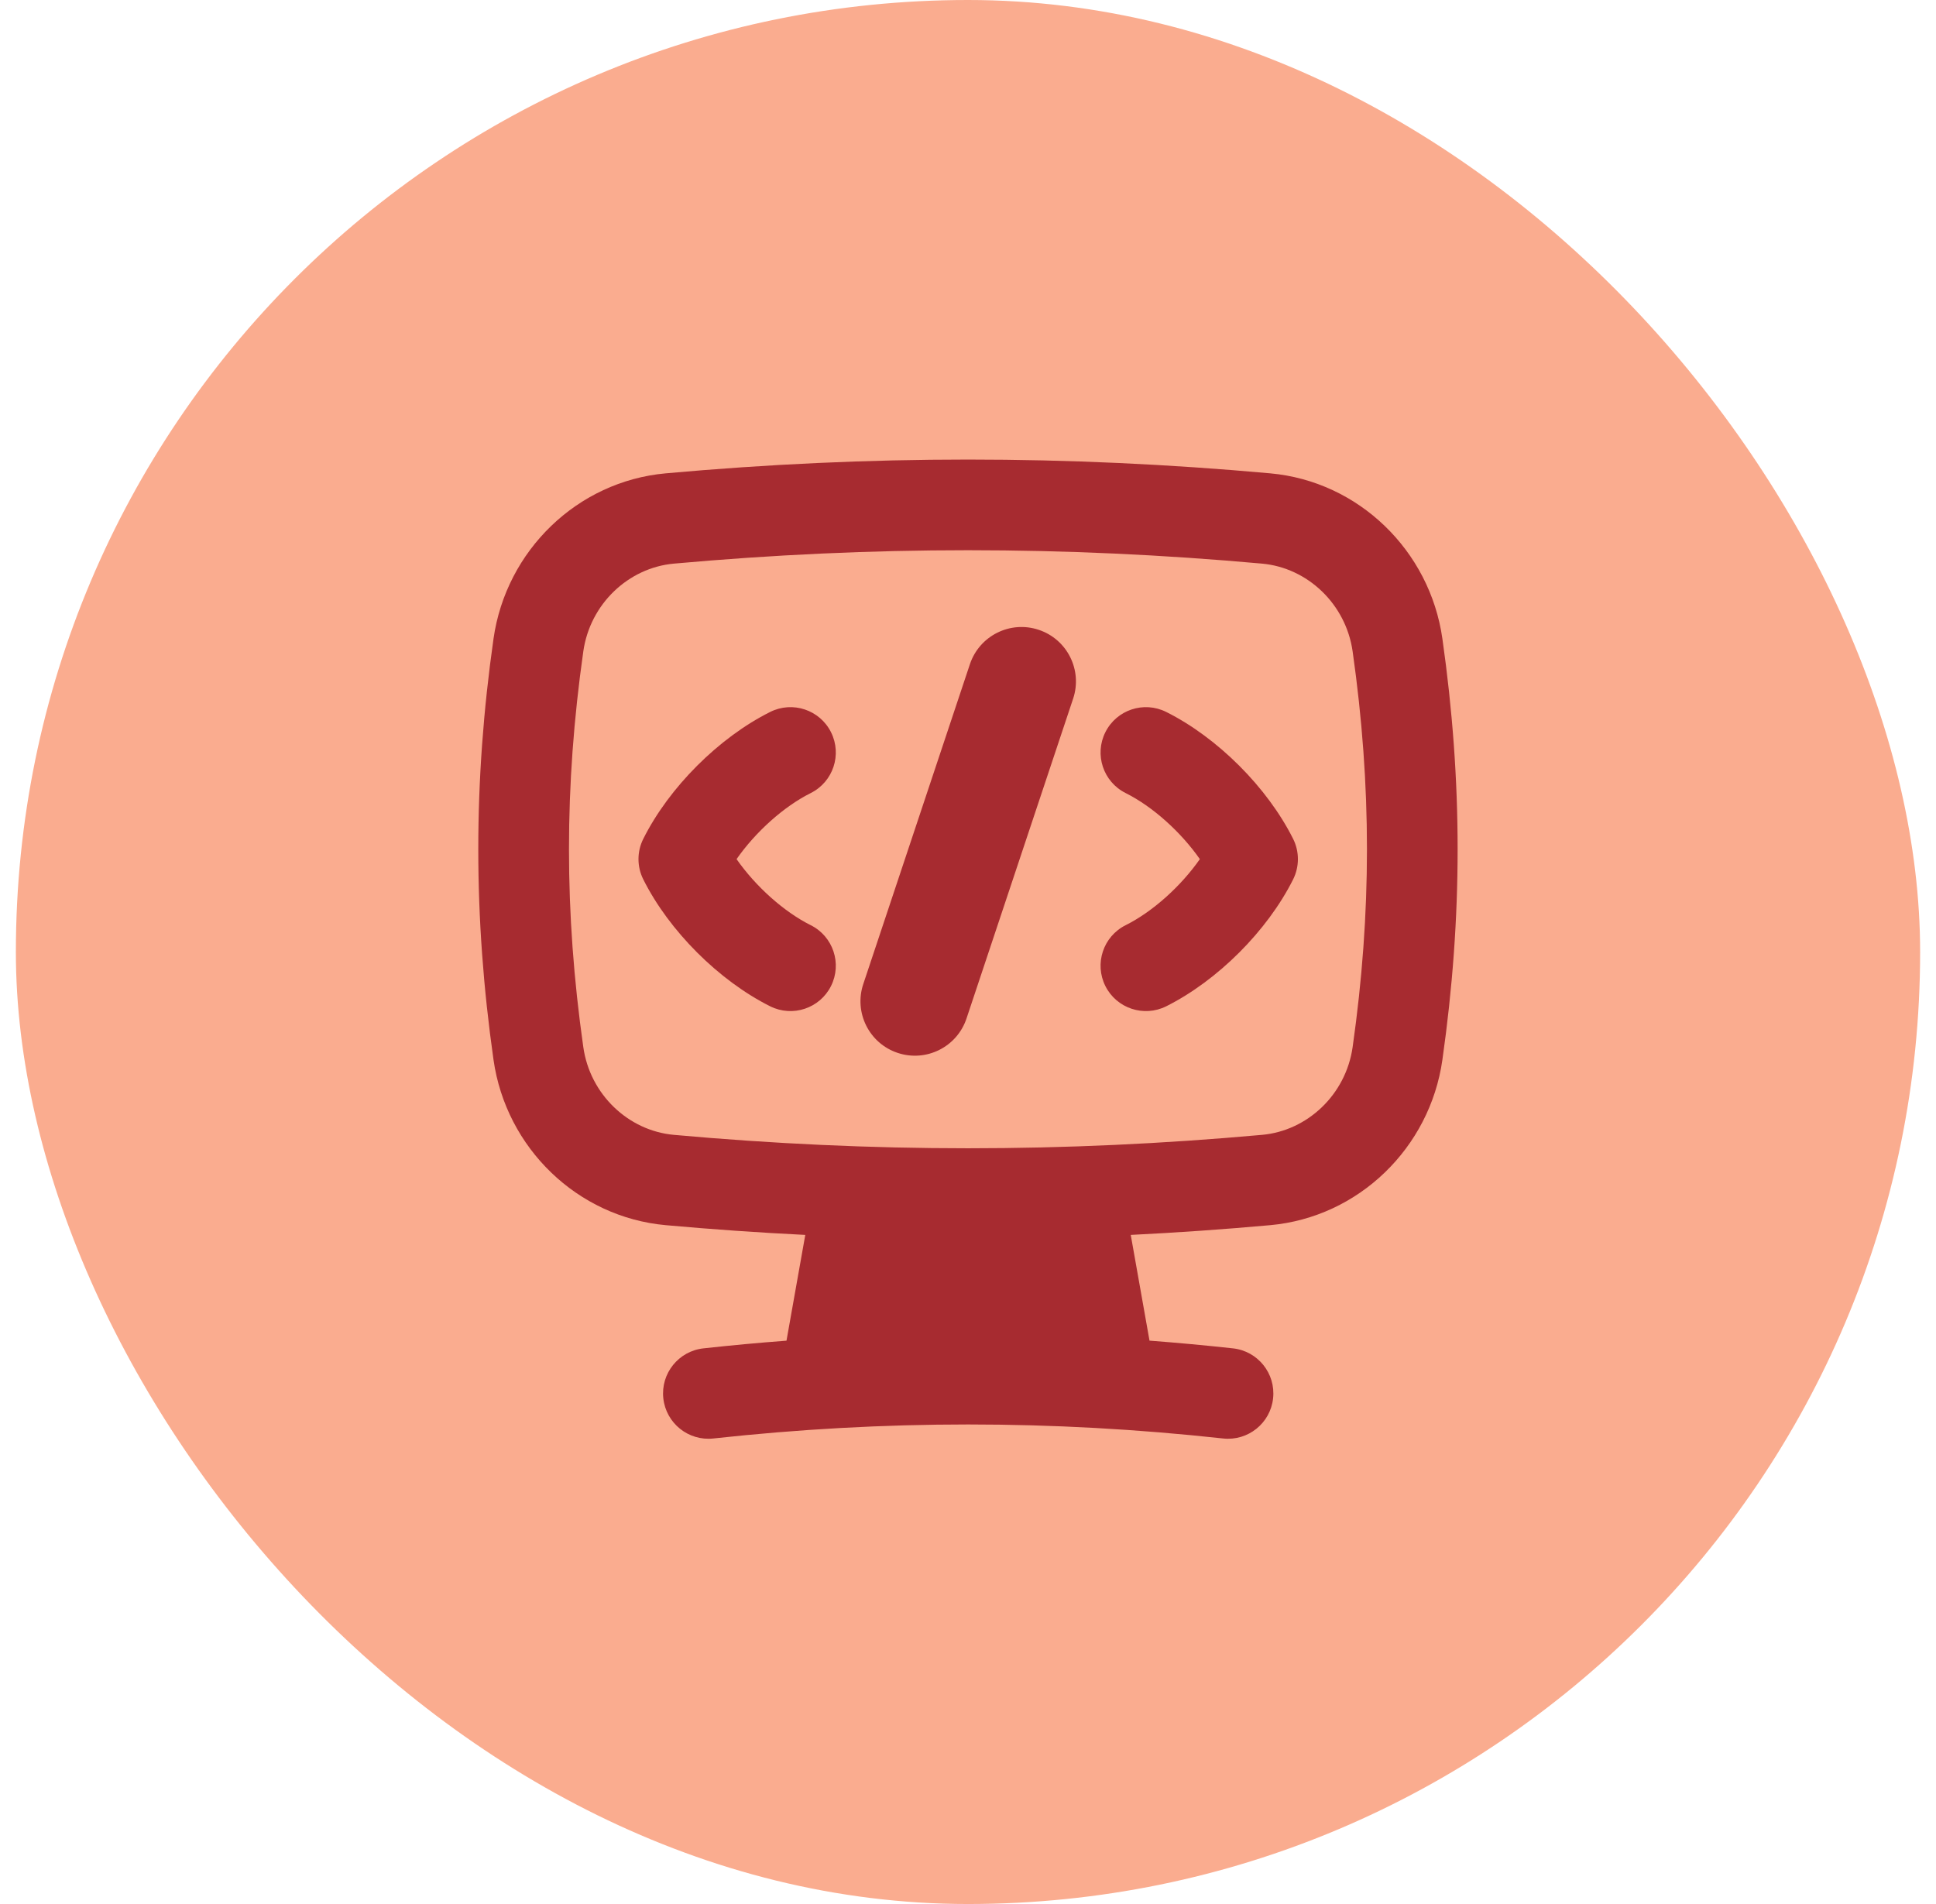
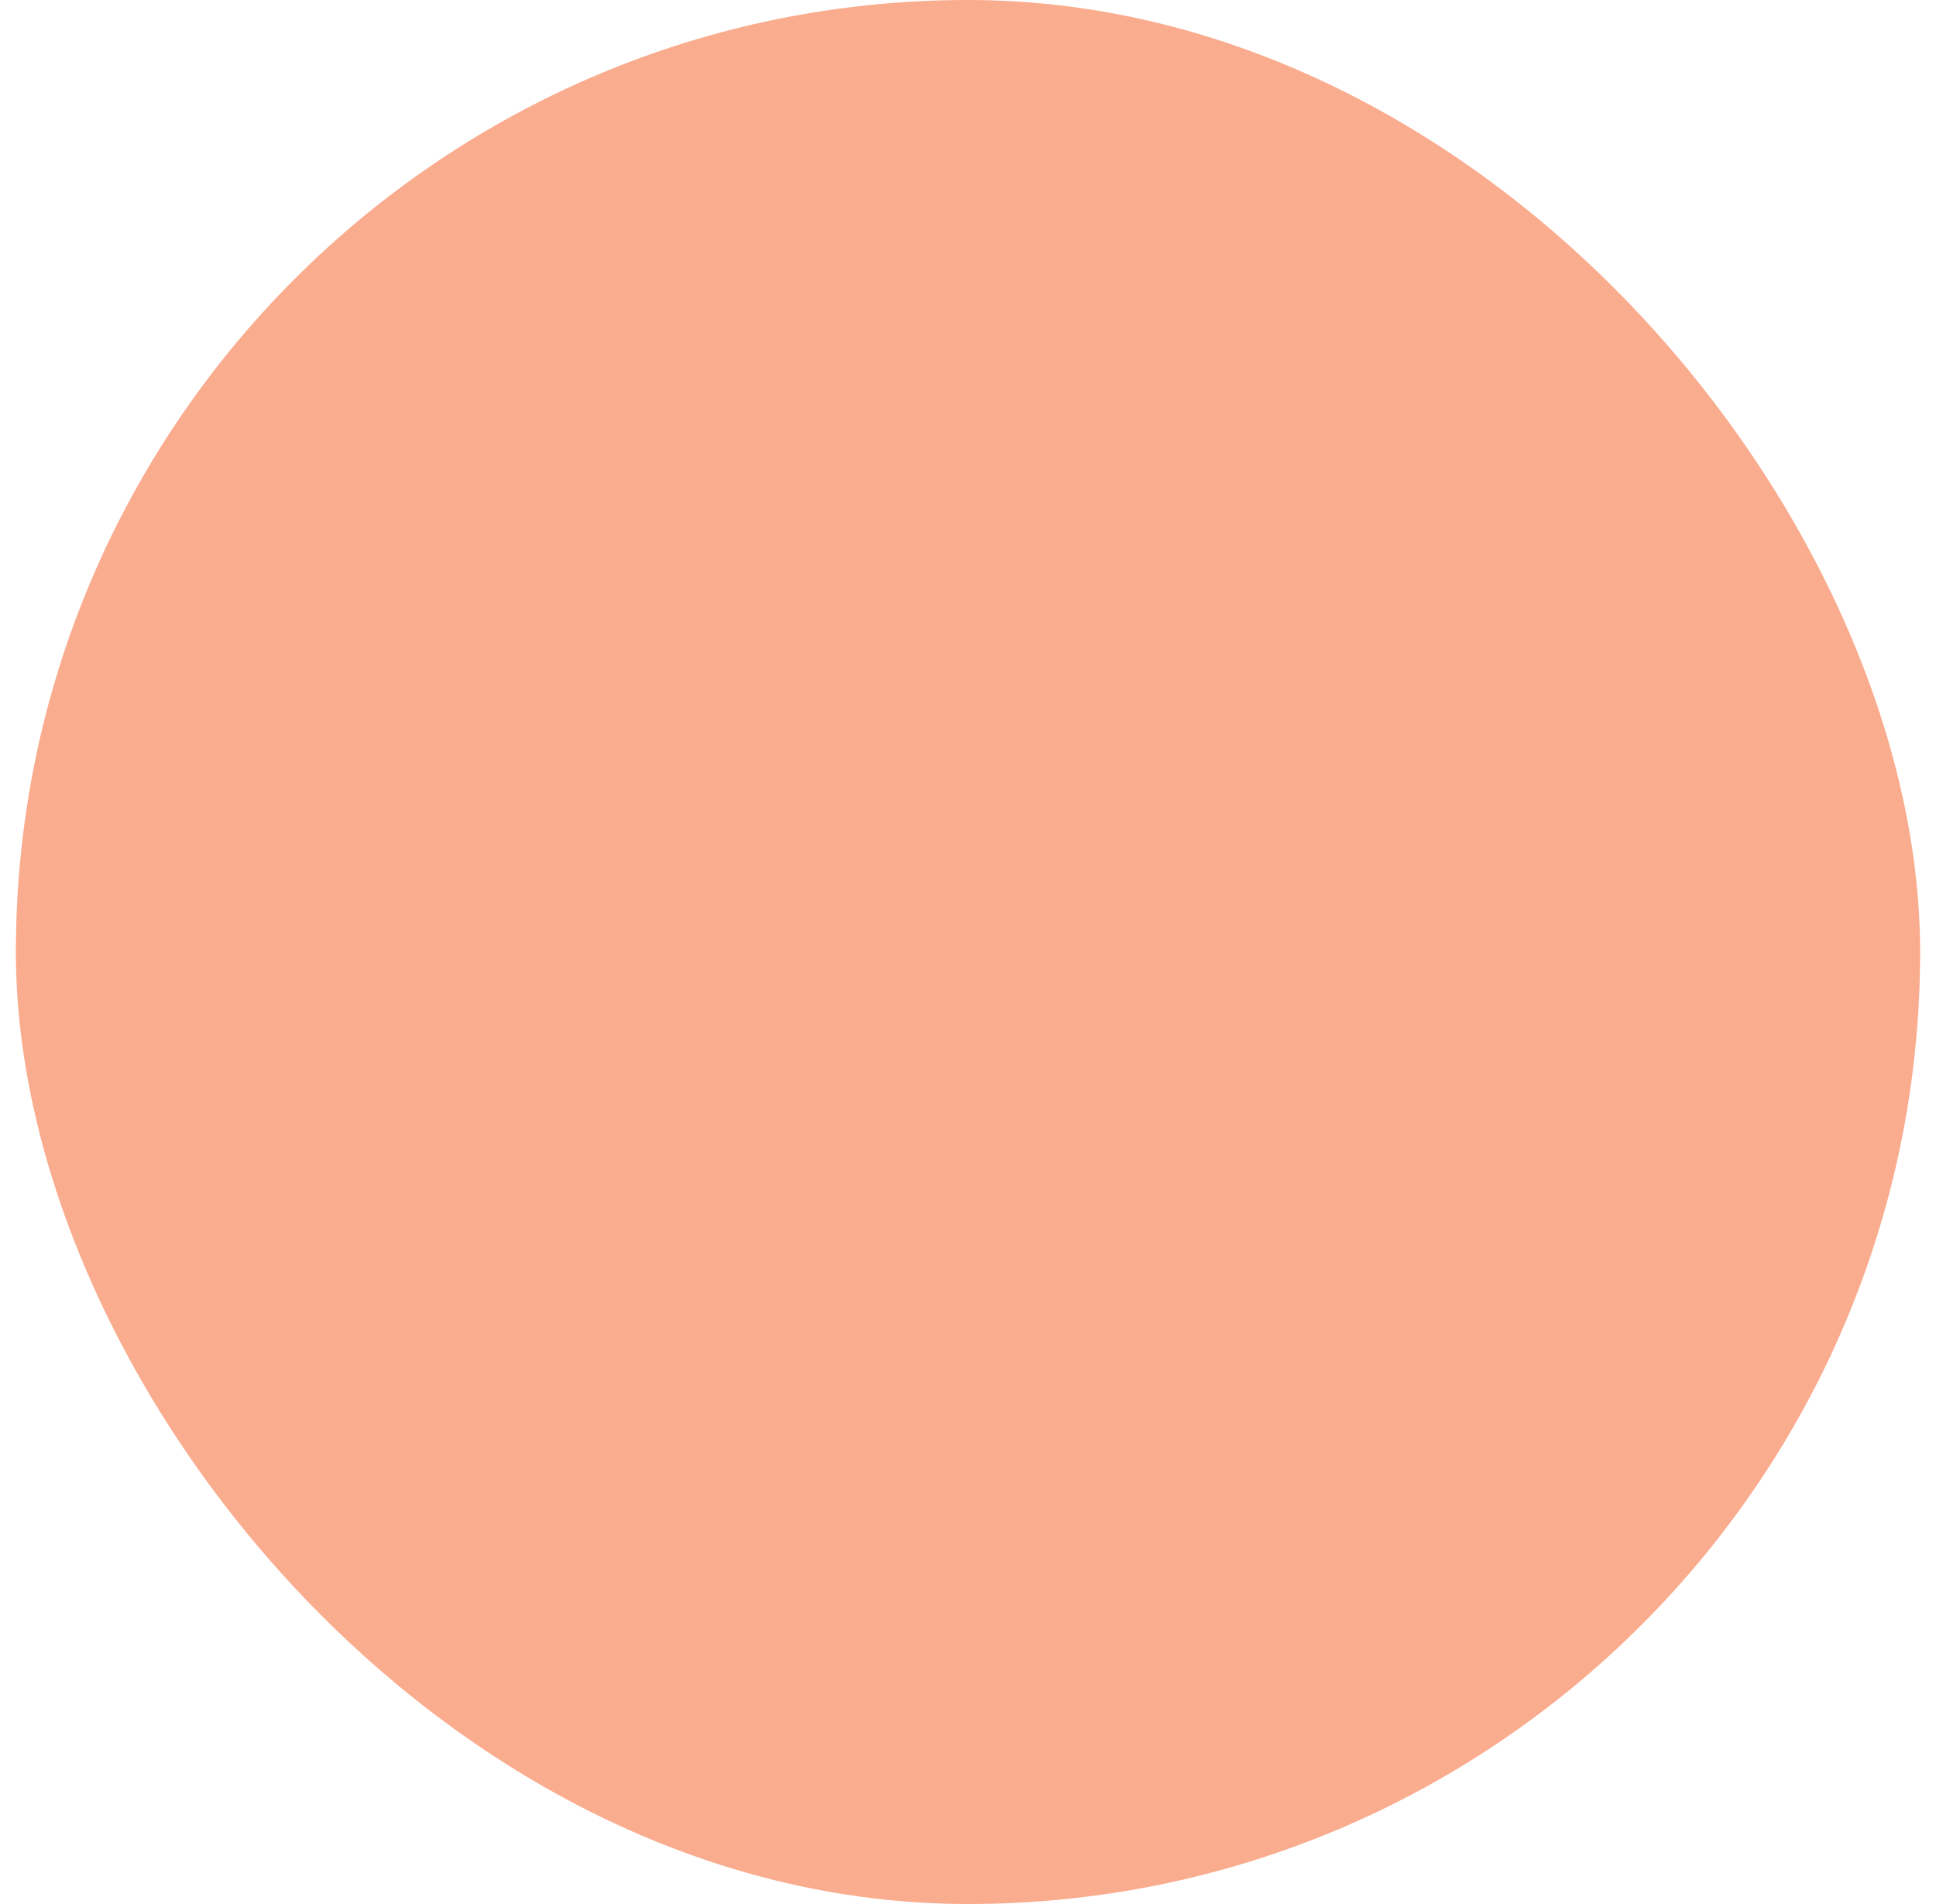
<svg xmlns="http://www.w3.org/2000/svg" width="61" height="60" viewBox="0 0 61 60" fill="none">
  <rect x="0.5" width="60" height="60" rx="30" fill="#FAAC8F" />
  <g clip-path="url(#clip0_787_34681)">
-     <path fill-rule="evenodd" clip-rule="evenodd" d="M40.022 14.916C33.604 14.337 27.394 14.337 20.976 14.916C18.192 15.167 15.945 17.349 15.55 20.125C14.91 24.628 14.91 28.895 15.55 33.399C15.945 36.175 18.192 38.356 20.976 38.608C22.451 38.741 23.915 38.843 25.373 38.915L24.781 42.248C23.912 42.313 23.04 42.394 22.165 42.49C21.381 42.575 20.814 43.281 20.9 44.065C20.986 44.849 21.691 45.416 22.475 45.33C27.868 44.741 33.145 44.741 38.538 45.33C39.322 45.416 40.028 44.849 40.113 44.065C40.199 43.281 39.632 42.575 38.848 42.49C37.969 42.394 37.093 42.313 36.219 42.247L35.628 38.915C37.085 38.843 38.548 38.741 40.022 38.608C42.806 38.356 45.053 36.175 45.447 33.399C46.087 28.895 46.087 24.628 45.447 20.125C45.053 17.349 42.806 15.167 40.022 14.916ZM21.232 17.761C27.48 17.198 33.518 17.198 39.765 17.761C41.197 17.891 42.406 19.032 42.619 20.527C43.221 24.763 43.221 28.76 42.619 32.997C42.406 34.492 41.197 35.633 39.765 35.762C33.518 36.326 27.48 36.326 21.232 35.762C19.801 35.633 18.591 34.492 18.379 32.997C17.777 28.76 17.777 24.763 18.379 20.527C18.591 19.032 19.801 17.891 21.232 17.761ZM33.813 22.015C34.112 21.117 33.627 20.146 32.728 19.847C31.83 19.547 30.86 20.033 30.56 20.931L27.2 31.011C26.901 31.909 27.386 32.88 28.284 33.179C29.183 33.479 30.153 32.993 30.453 32.095L33.813 22.015ZM26.184 31.072C26.537 30.366 26.251 29.508 25.545 29.155C24.69 28.728 23.802 27.924 23.208 27.073C23.802 26.222 24.69 25.418 25.545 24.991C26.251 24.638 26.537 23.78 26.184 23.074C25.831 22.368 24.973 22.082 24.267 22.435C22.647 23.245 21.079 24.814 20.269 26.434C20.067 26.836 20.067 27.31 20.269 27.712C21.079 29.332 22.647 30.9 24.267 31.711C24.973 32.063 25.831 31.777 26.184 31.072ZM35.467 29.155C34.761 29.508 34.475 30.366 34.828 31.072C35.181 31.777 36.039 32.063 36.745 31.711C38.365 30.9 39.933 29.332 40.744 27.712C40.945 27.31 40.945 26.836 40.744 26.434C39.933 24.814 38.365 23.245 36.745 22.435C36.039 22.082 35.181 22.368 34.828 23.074C34.475 23.78 34.761 24.638 35.467 24.991C36.322 25.418 37.211 26.222 37.805 27.073C37.211 27.924 36.322 28.728 35.467 29.155Z" fill="#A72B30" />
-   </g>
+     </g>
  <defs>
    <clipPath id="clip0_787_34681">
-       <rect width="32" height="32" fill="white" transform="translate(14.5 13.91)" />
-     </clipPath>
+       </clipPath>
  </defs>
</svg>